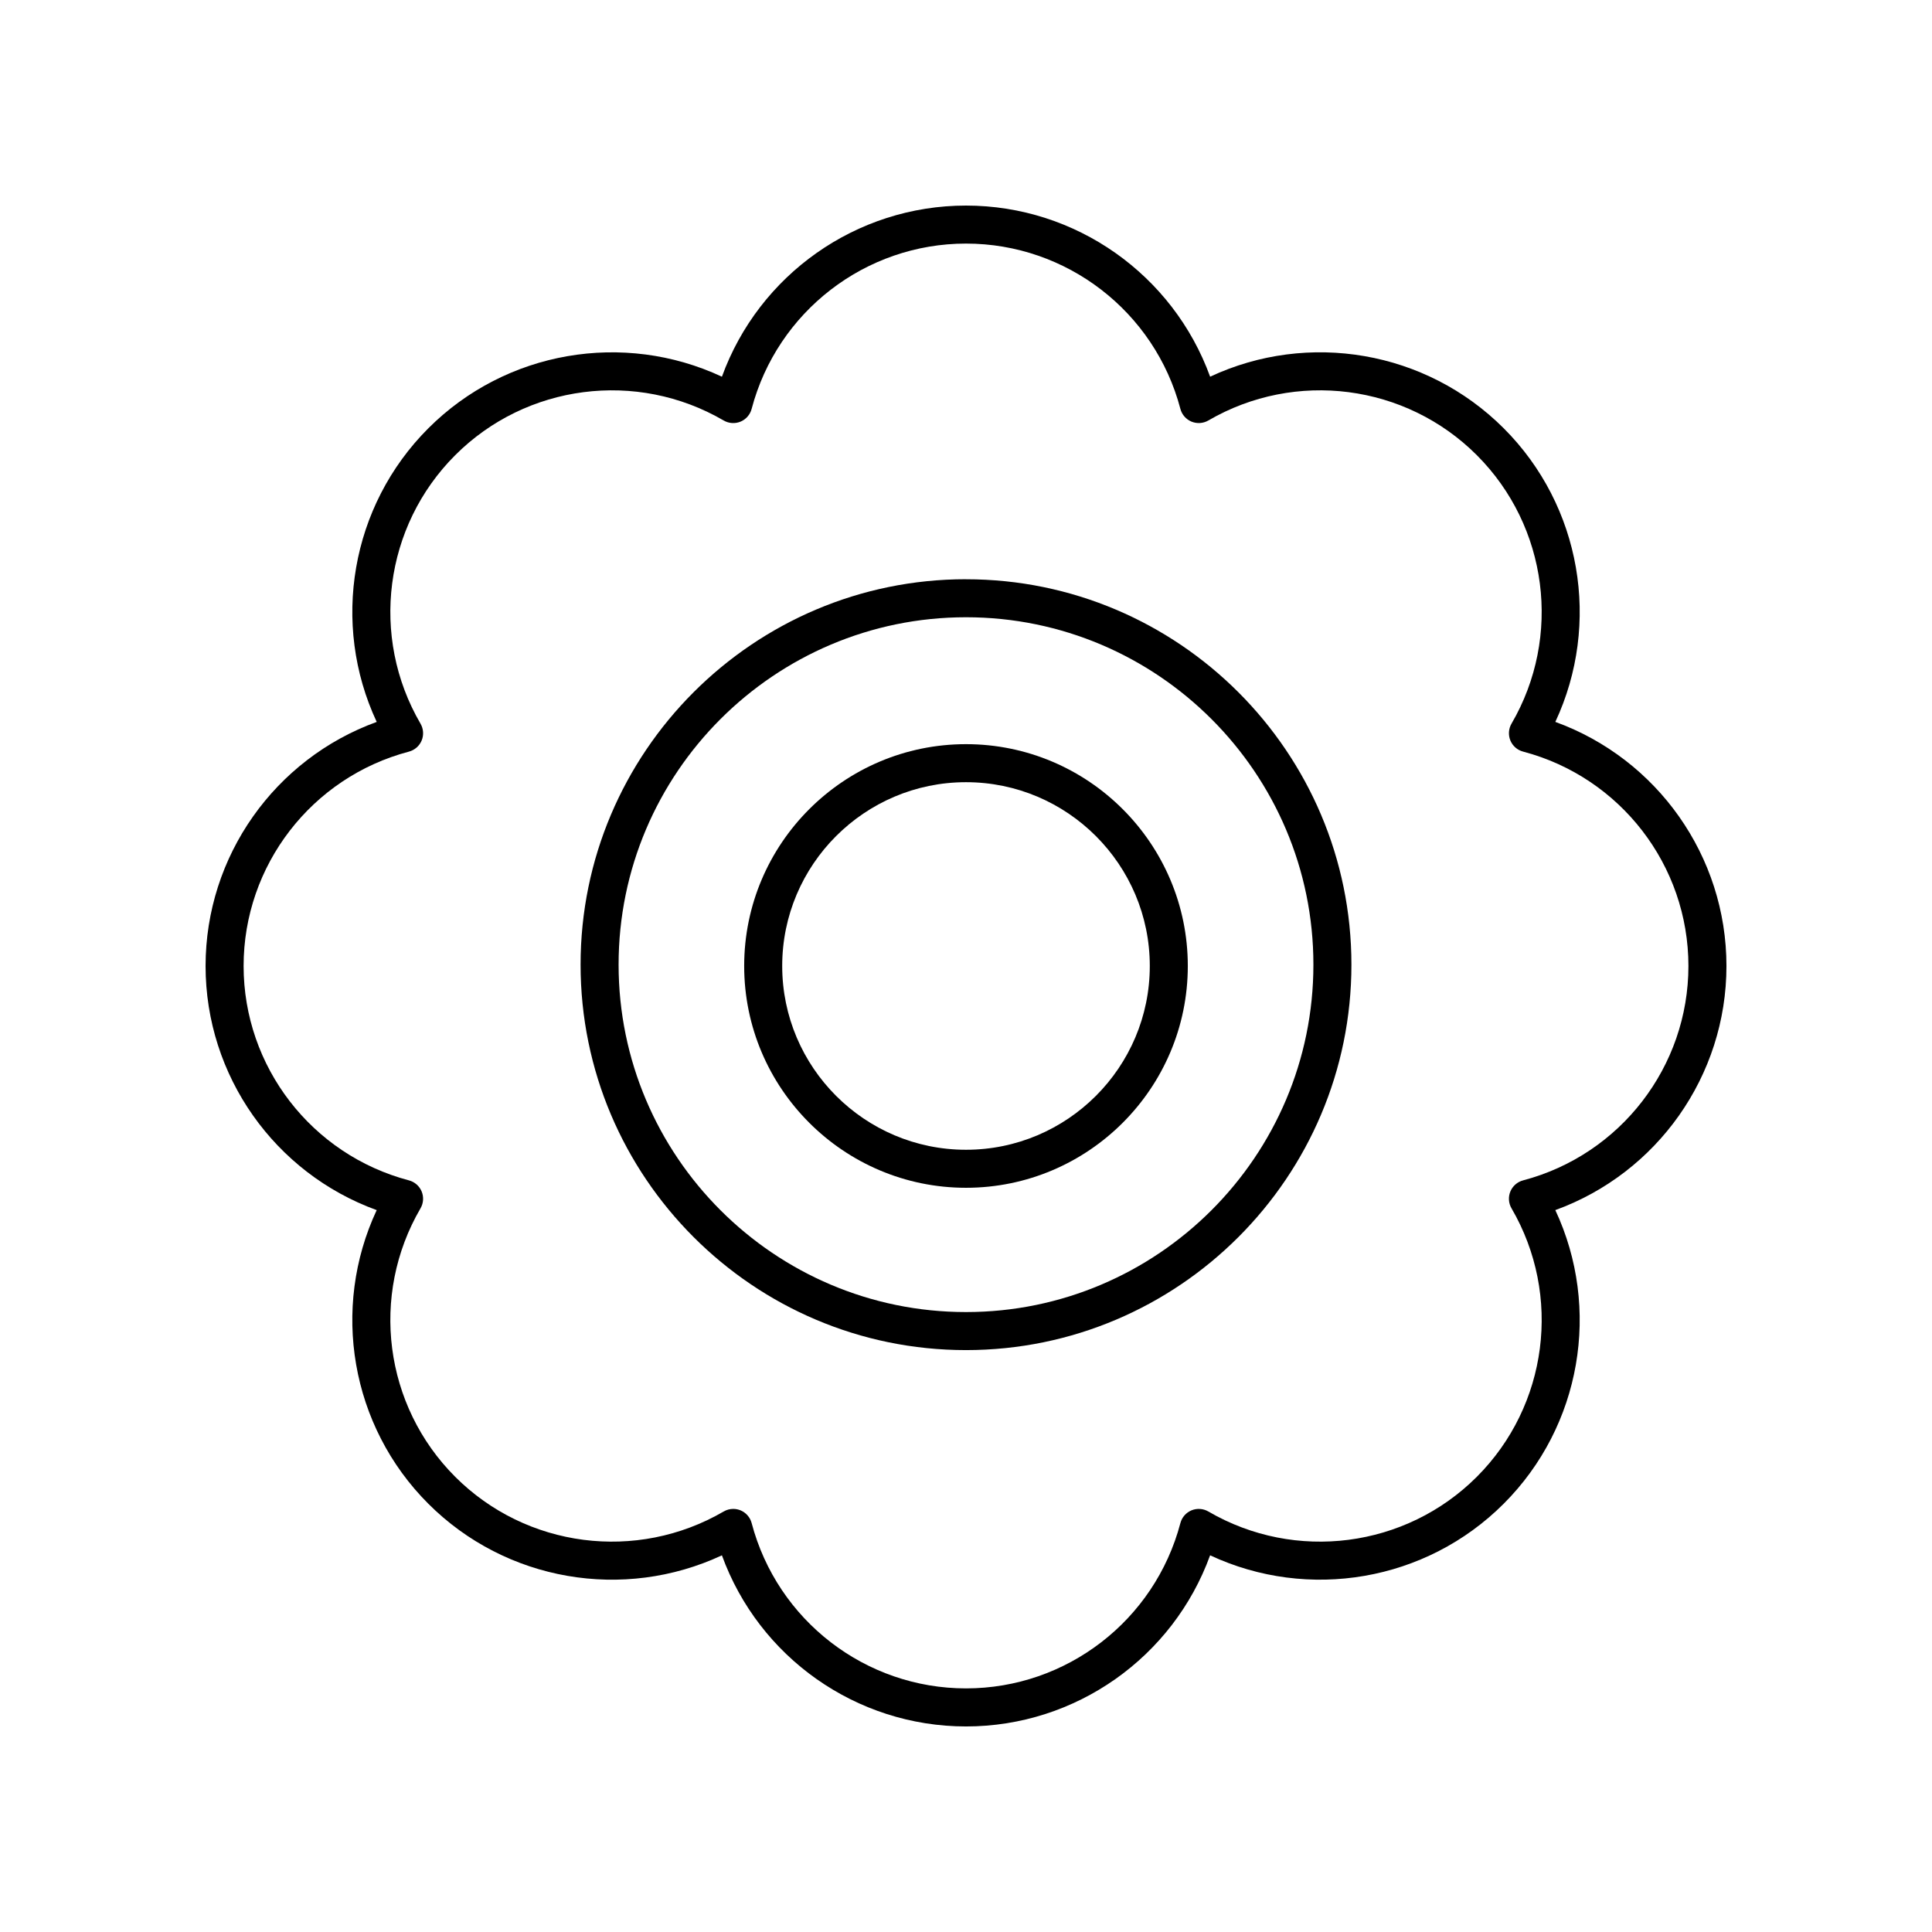
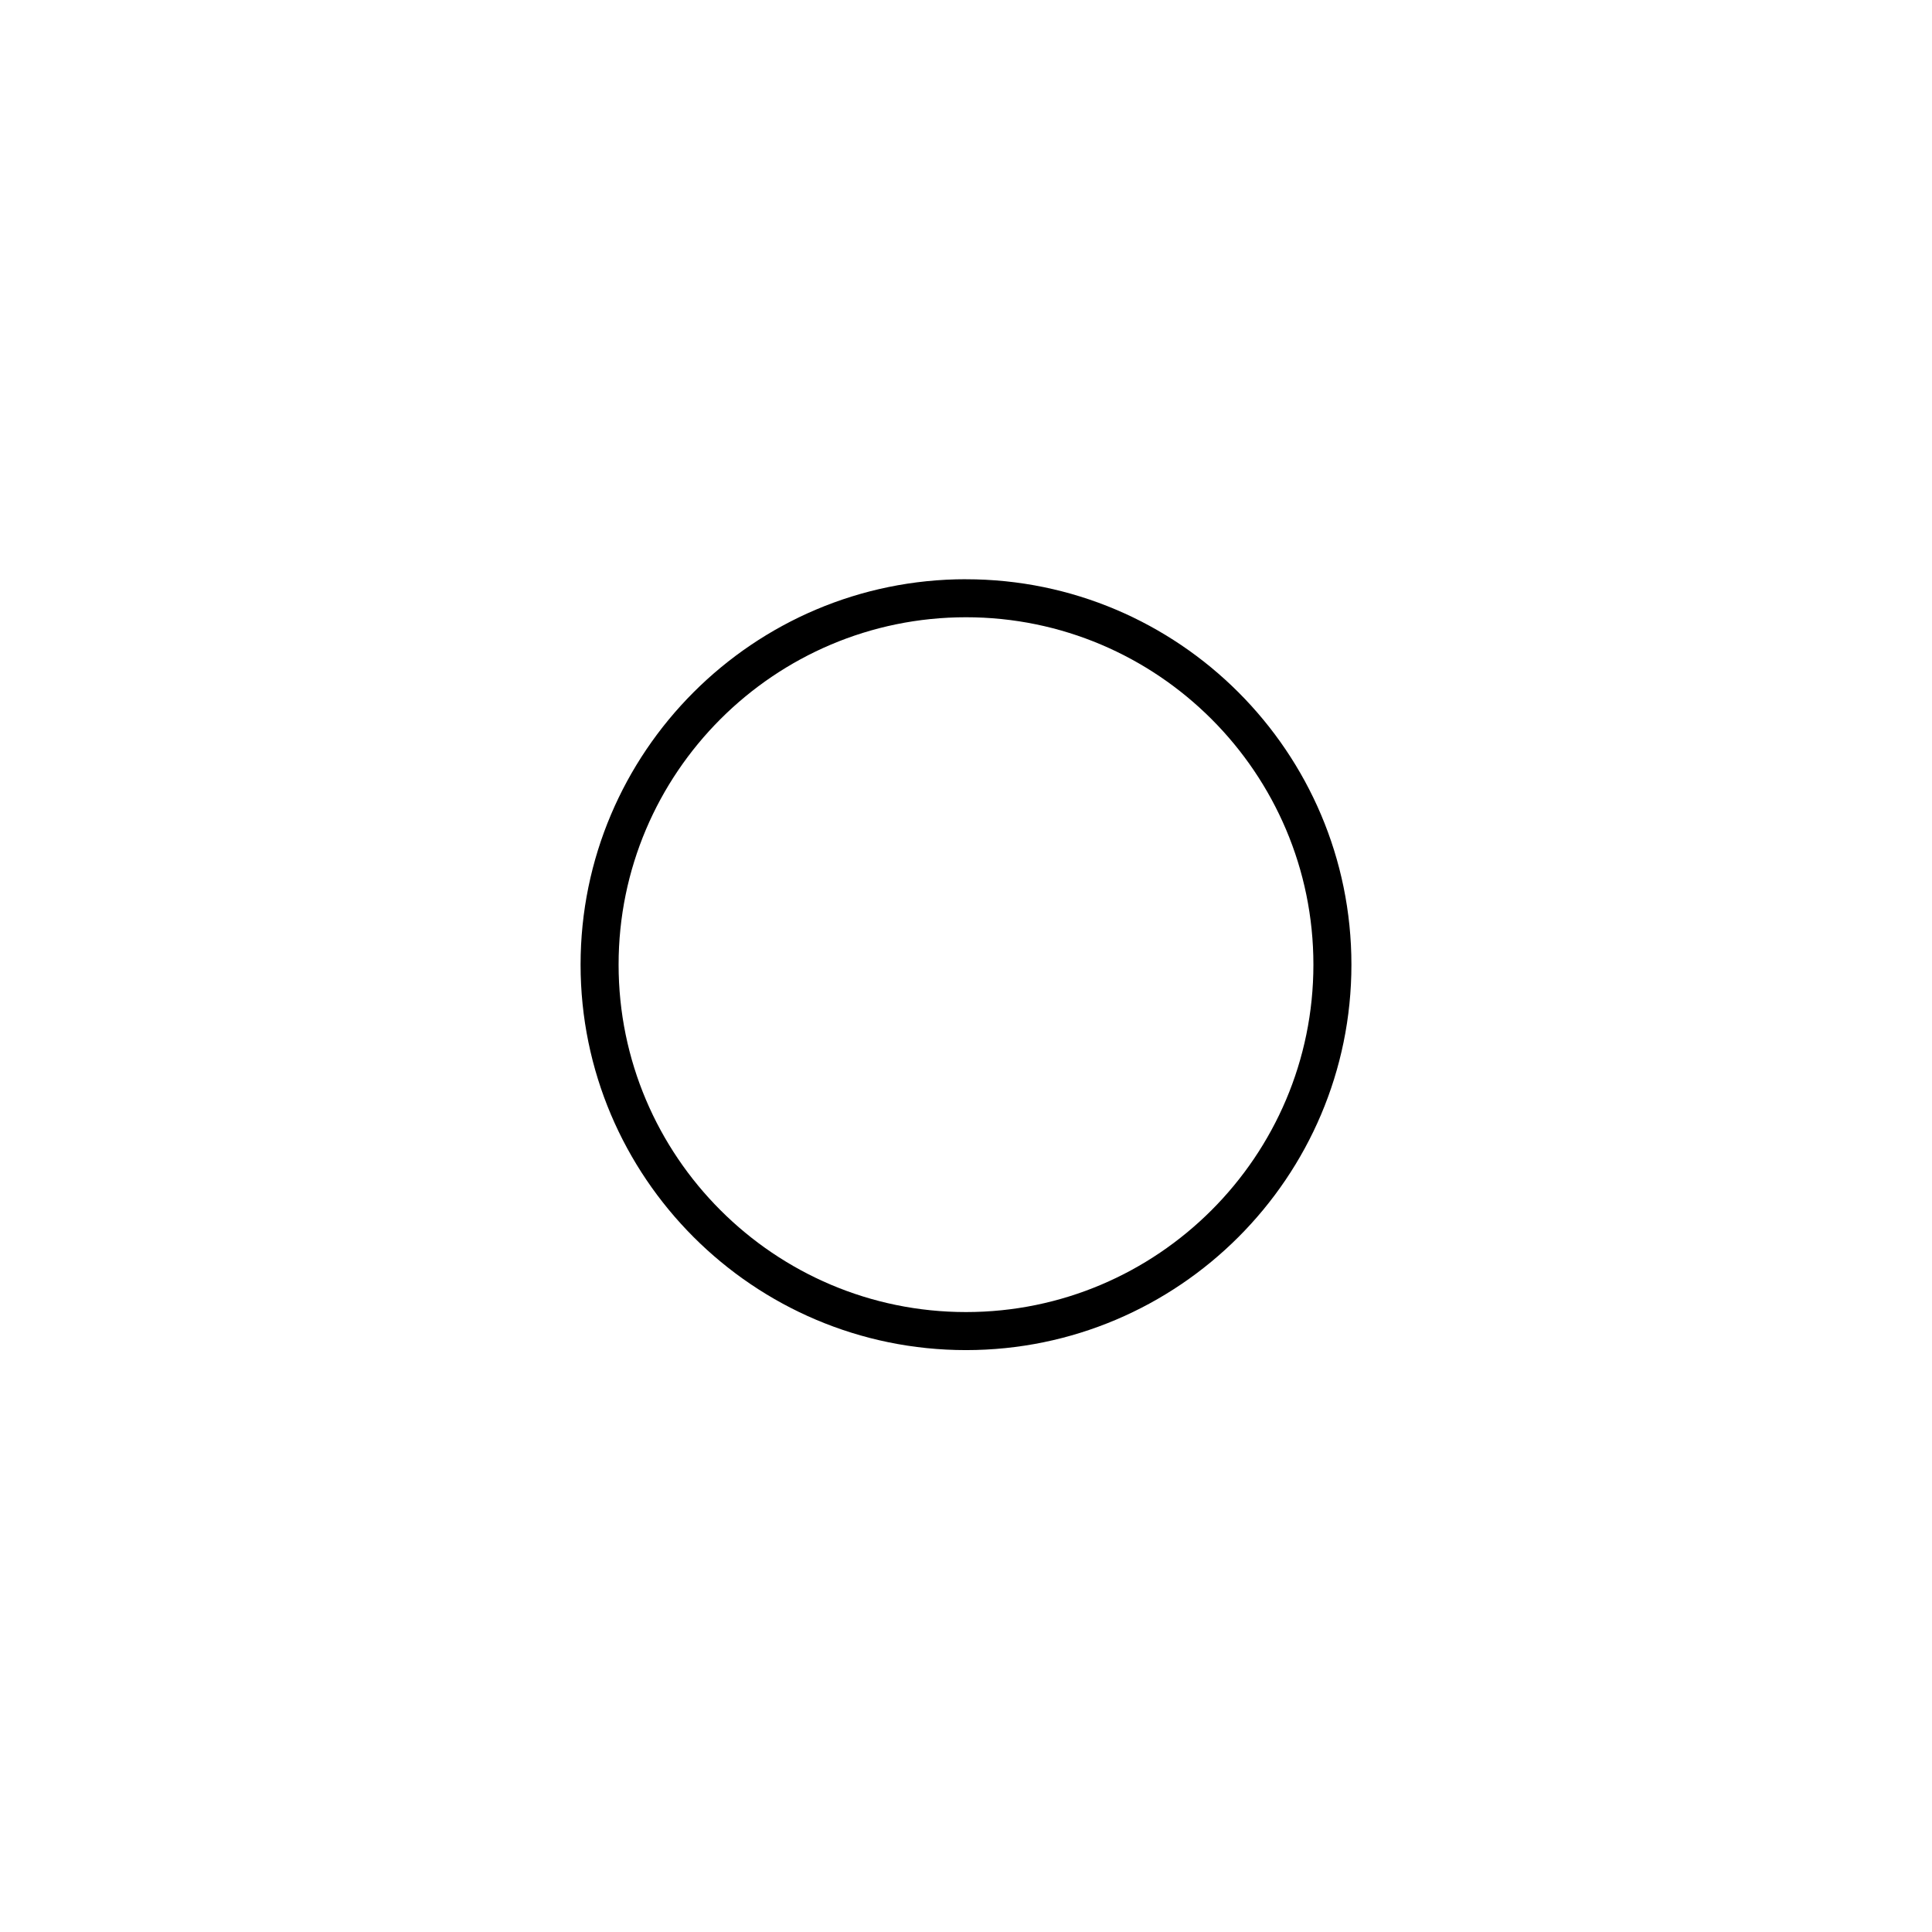
<svg xmlns="http://www.w3.org/2000/svg" fill="#000000" width="800px" height="800px" version="1.1" viewBox="144 144 512 512">
  <g>
-     <path d="m400 341.21c-32.414 0-58.785 26.367-58.785 58.781 0 32.414 26.371 58.785 58.785 58.785 32.41 0 58.781-26.371 58.781-58.781 0-32.414-26.371-58.785-58.781-58.785zm0 107.49c-26.859 0-48.707-21.852-48.707-48.707-0.004-26.852 21.848-48.703 48.707-48.703 26.855 0 48.707 21.852 48.707 48.707s-21.852 48.703-48.707 48.703z" />
    <path d="m400 297.5c-56.324 0-102.14 45.82-102.14 102.14 0 56.324 45.82 102.15 102.14 102.15s102.14-45.824 102.14-102.14c0-56.324-45.82-102.14-102.14-102.14zm0 194.21c-50.766 0-92.066-41.301-92.066-92.066-0.004-50.766 41.301-92.066 92.066-92.066s92.066 41.301 92.066 92.066c0 50.766-41.305 92.066-92.066 92.066z" />
-     <path d="m556.18 335.31c12.156-26.012 6.918-57.215-13.676-77.809-20.594-20.59-51.789-25.836-77.809-13.676-9.805-26.992-35.57-45.348-64.691-45.348s-54.887 18.359-64.688 45.352c-26.012-12.152-57.219-6.914-77.809 13.676-20.594 20.594-25.836 51.797-13.676 77.809-26.996 9.797-45.352 35.562-45.352 64.688 0 29.121 18.355 54.891 45.348 64.691-12.156 26.012-6.918 57.215 13.676 77.809 20.59 20.586 51.781 25.828 77.809 13.676 9.801 26.988 35.566 45.348 64.691 45.348 29.121 0 54.887-18.359 64.688-45.352 26.012 12.148 57.227 6.918 77.809-13.676 20.594-20.594 25.836-51.797 13.676-77.809 26.992-9.801 45.352-35.566 45.352-64.688 0-29.125-18.359-54.891-45.348-64.691zm-8.543 121.5c-1.52 0.402-2.769 1.488-3.371 2.941-0.602 1.453-0.492 3.106 0.301 4.465 13.438 23.047 9.652 52.309-9.191 71.152-18.84 18.84-48.102 22.625-71.156 9.191-1.359-0.789-3.008-0.898-4.461-0.301-1.453 0.602-2.543 1.852-2.941 3.371-6.801 25.797-30.168 43.812-56.812 43.812-26.648 0-50.012-18.016-56.812-43.812-0.398-1.52-1.492-2.766-2.941-3.371-0.621-0.254-1.273-0.383-1.93-0.383-0.879 0-1.758 0.23-2.535 0.684-23.066 13.43-52.316 9.652-71.156-9.191-18.844-18.848-22.629-48.105-9.191-71.152 0.793-1.359 0.898-3.012 0.301-4.465-0.602-1.453-1.852-2.543-3.371-2.941-25.797-6.801-43.812-30.164-43.812-56.812s18.016-50.012 43.812-56.812c1.52-0.402 2.769-1.488 3.371-2.941s0.492-3.106-0.301-4.465c-13.438-23.047-9.652-52.309 9.191-71.152 18.832-18.84 48.098-22.629 71.156-9.191 1.352 0.789 3.008 0.898 4.461 0.301 1.453-0.602 2.543-1.852 2.941-3.371 6.805-25.801 30.164-43.816 56.816-43.816s50.012 18.016 56.812 43.812c0.398 1.52 1.492 2.766 2.941 3.371 1.457 0.598 3.106 0.488 4.461-0.301 23.066-13.43 52.316-9.652 71.156 9.191 18.844 18.848 22.629 48.105 9.191 71.152-0.793 1.359-0.898 3.012-0.301 4.465 0.602 1.453 1.852 2.543 3.371 2.941 25.797 6.805 43.812 30.164 43.812 56.816 0 26.648-18.016 50.012-43.812 56.812z" />
  </g>
</svg>